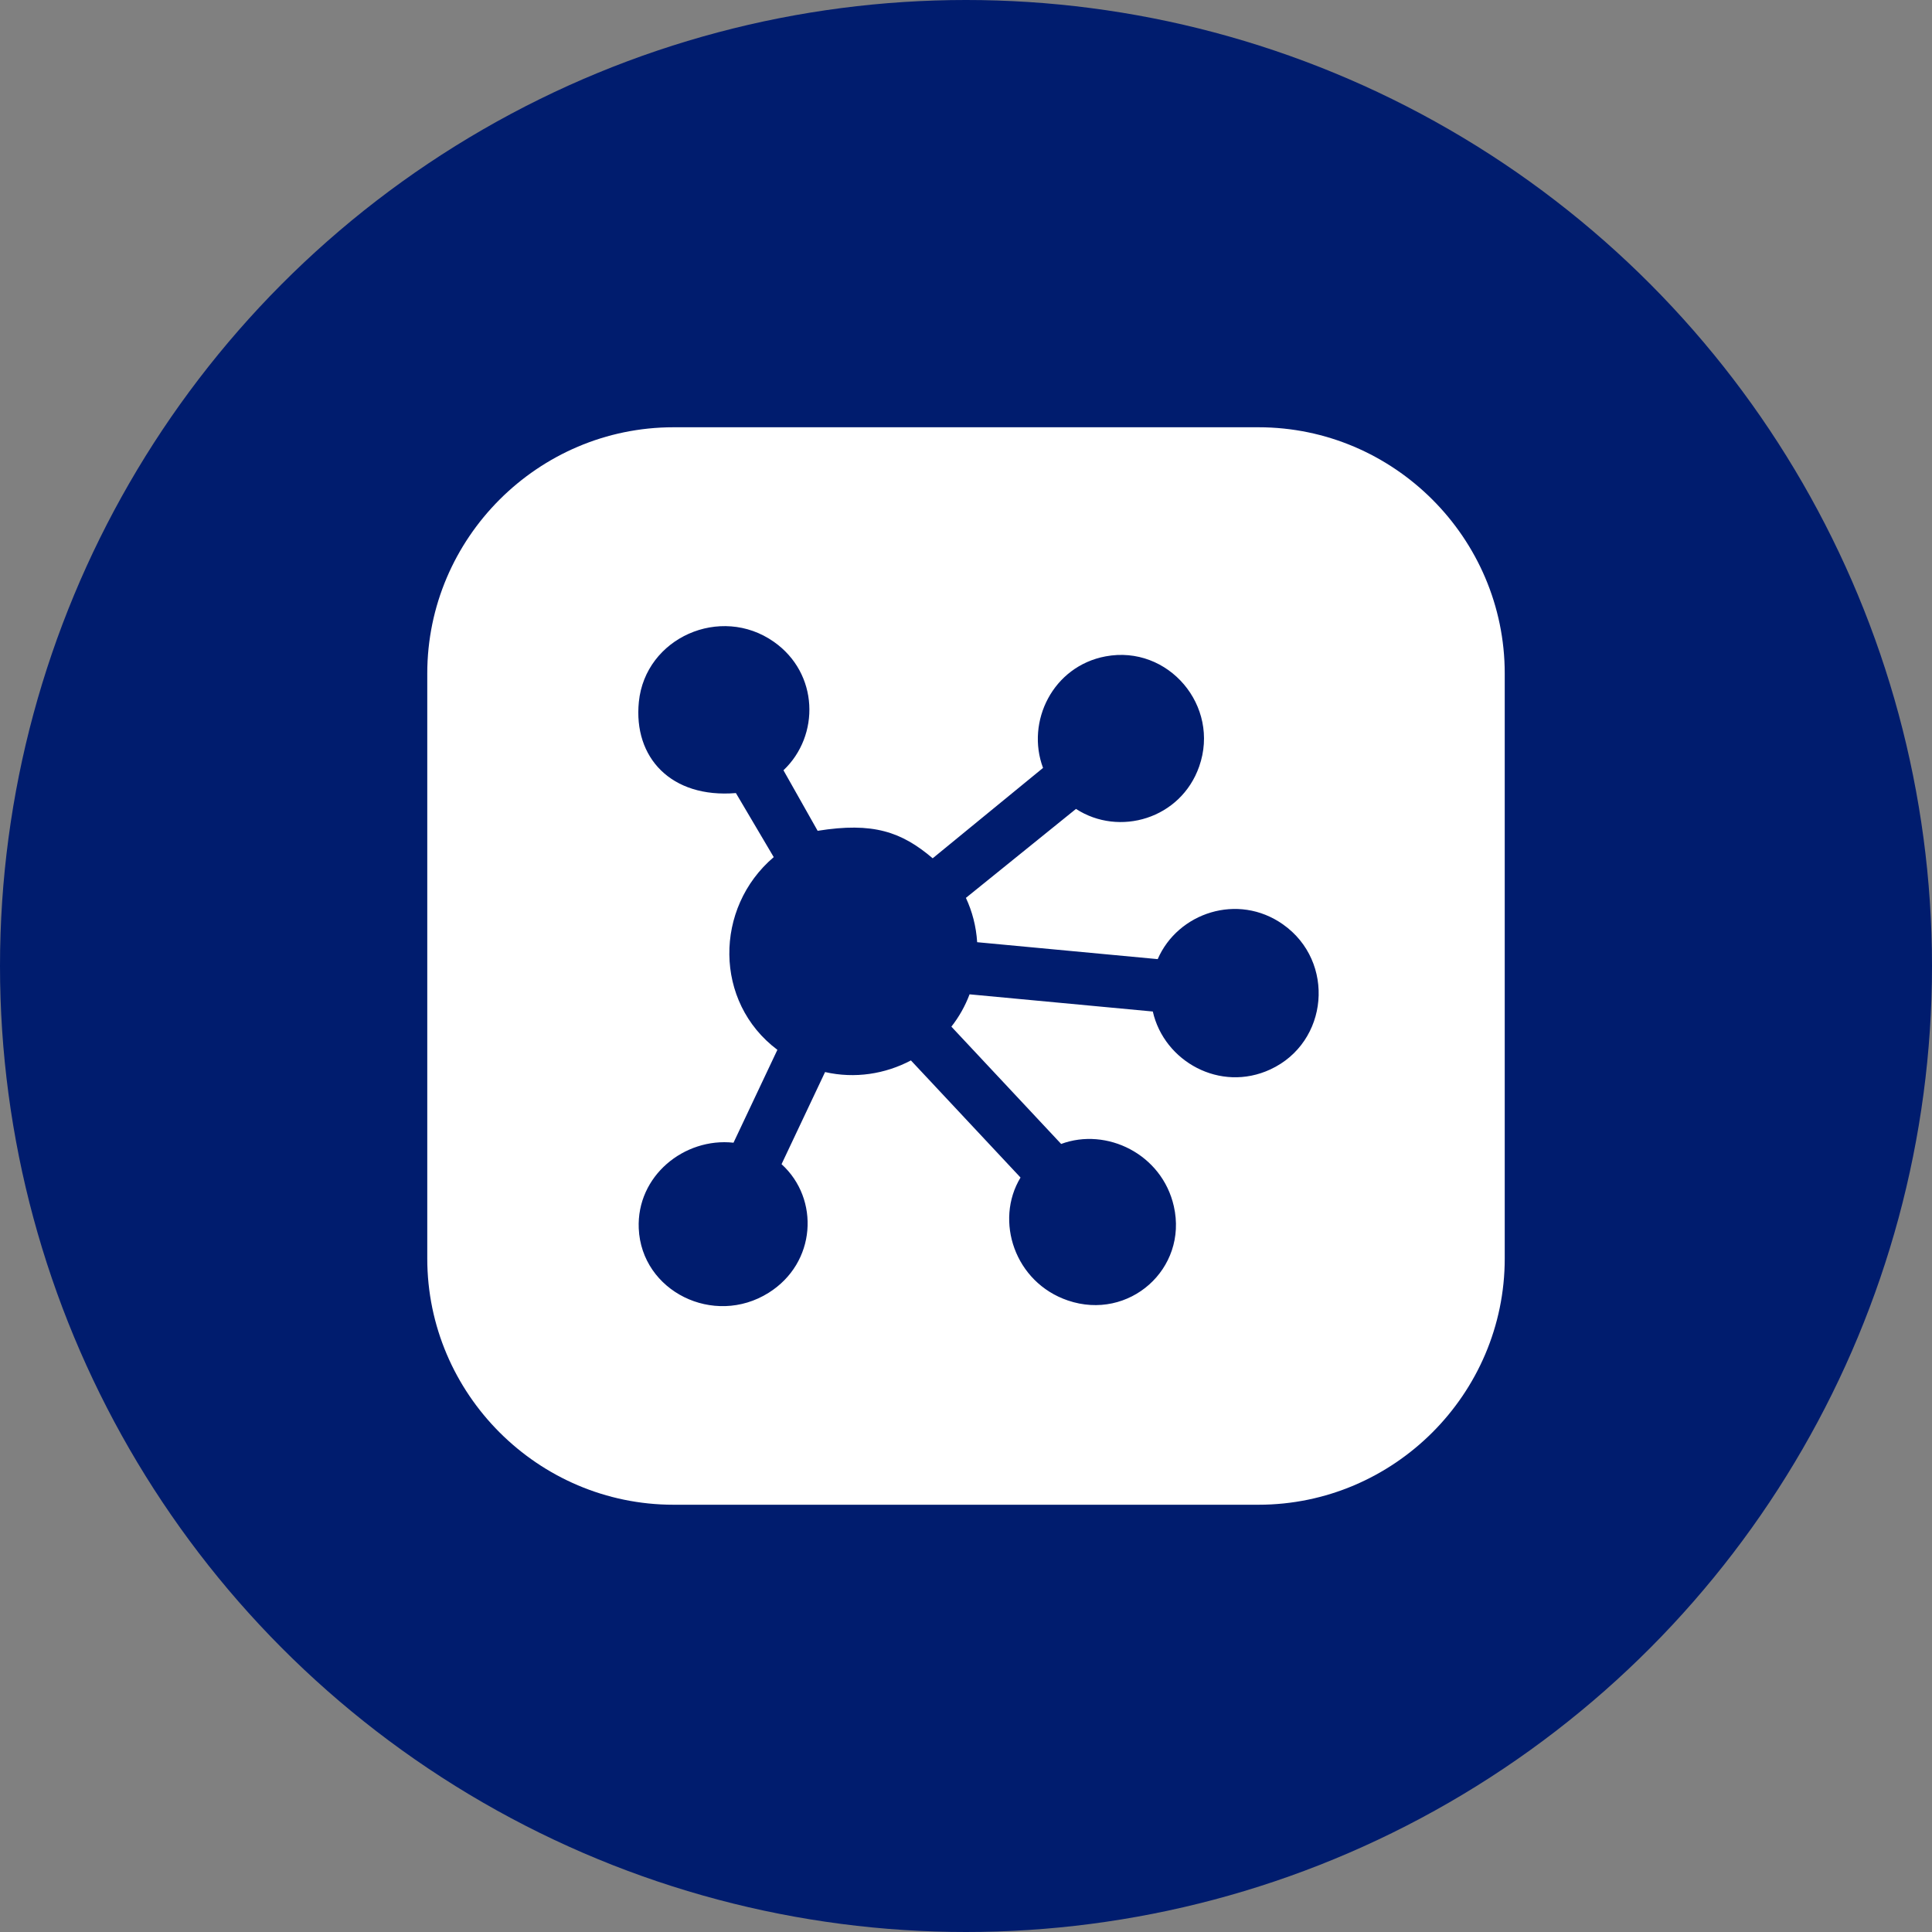
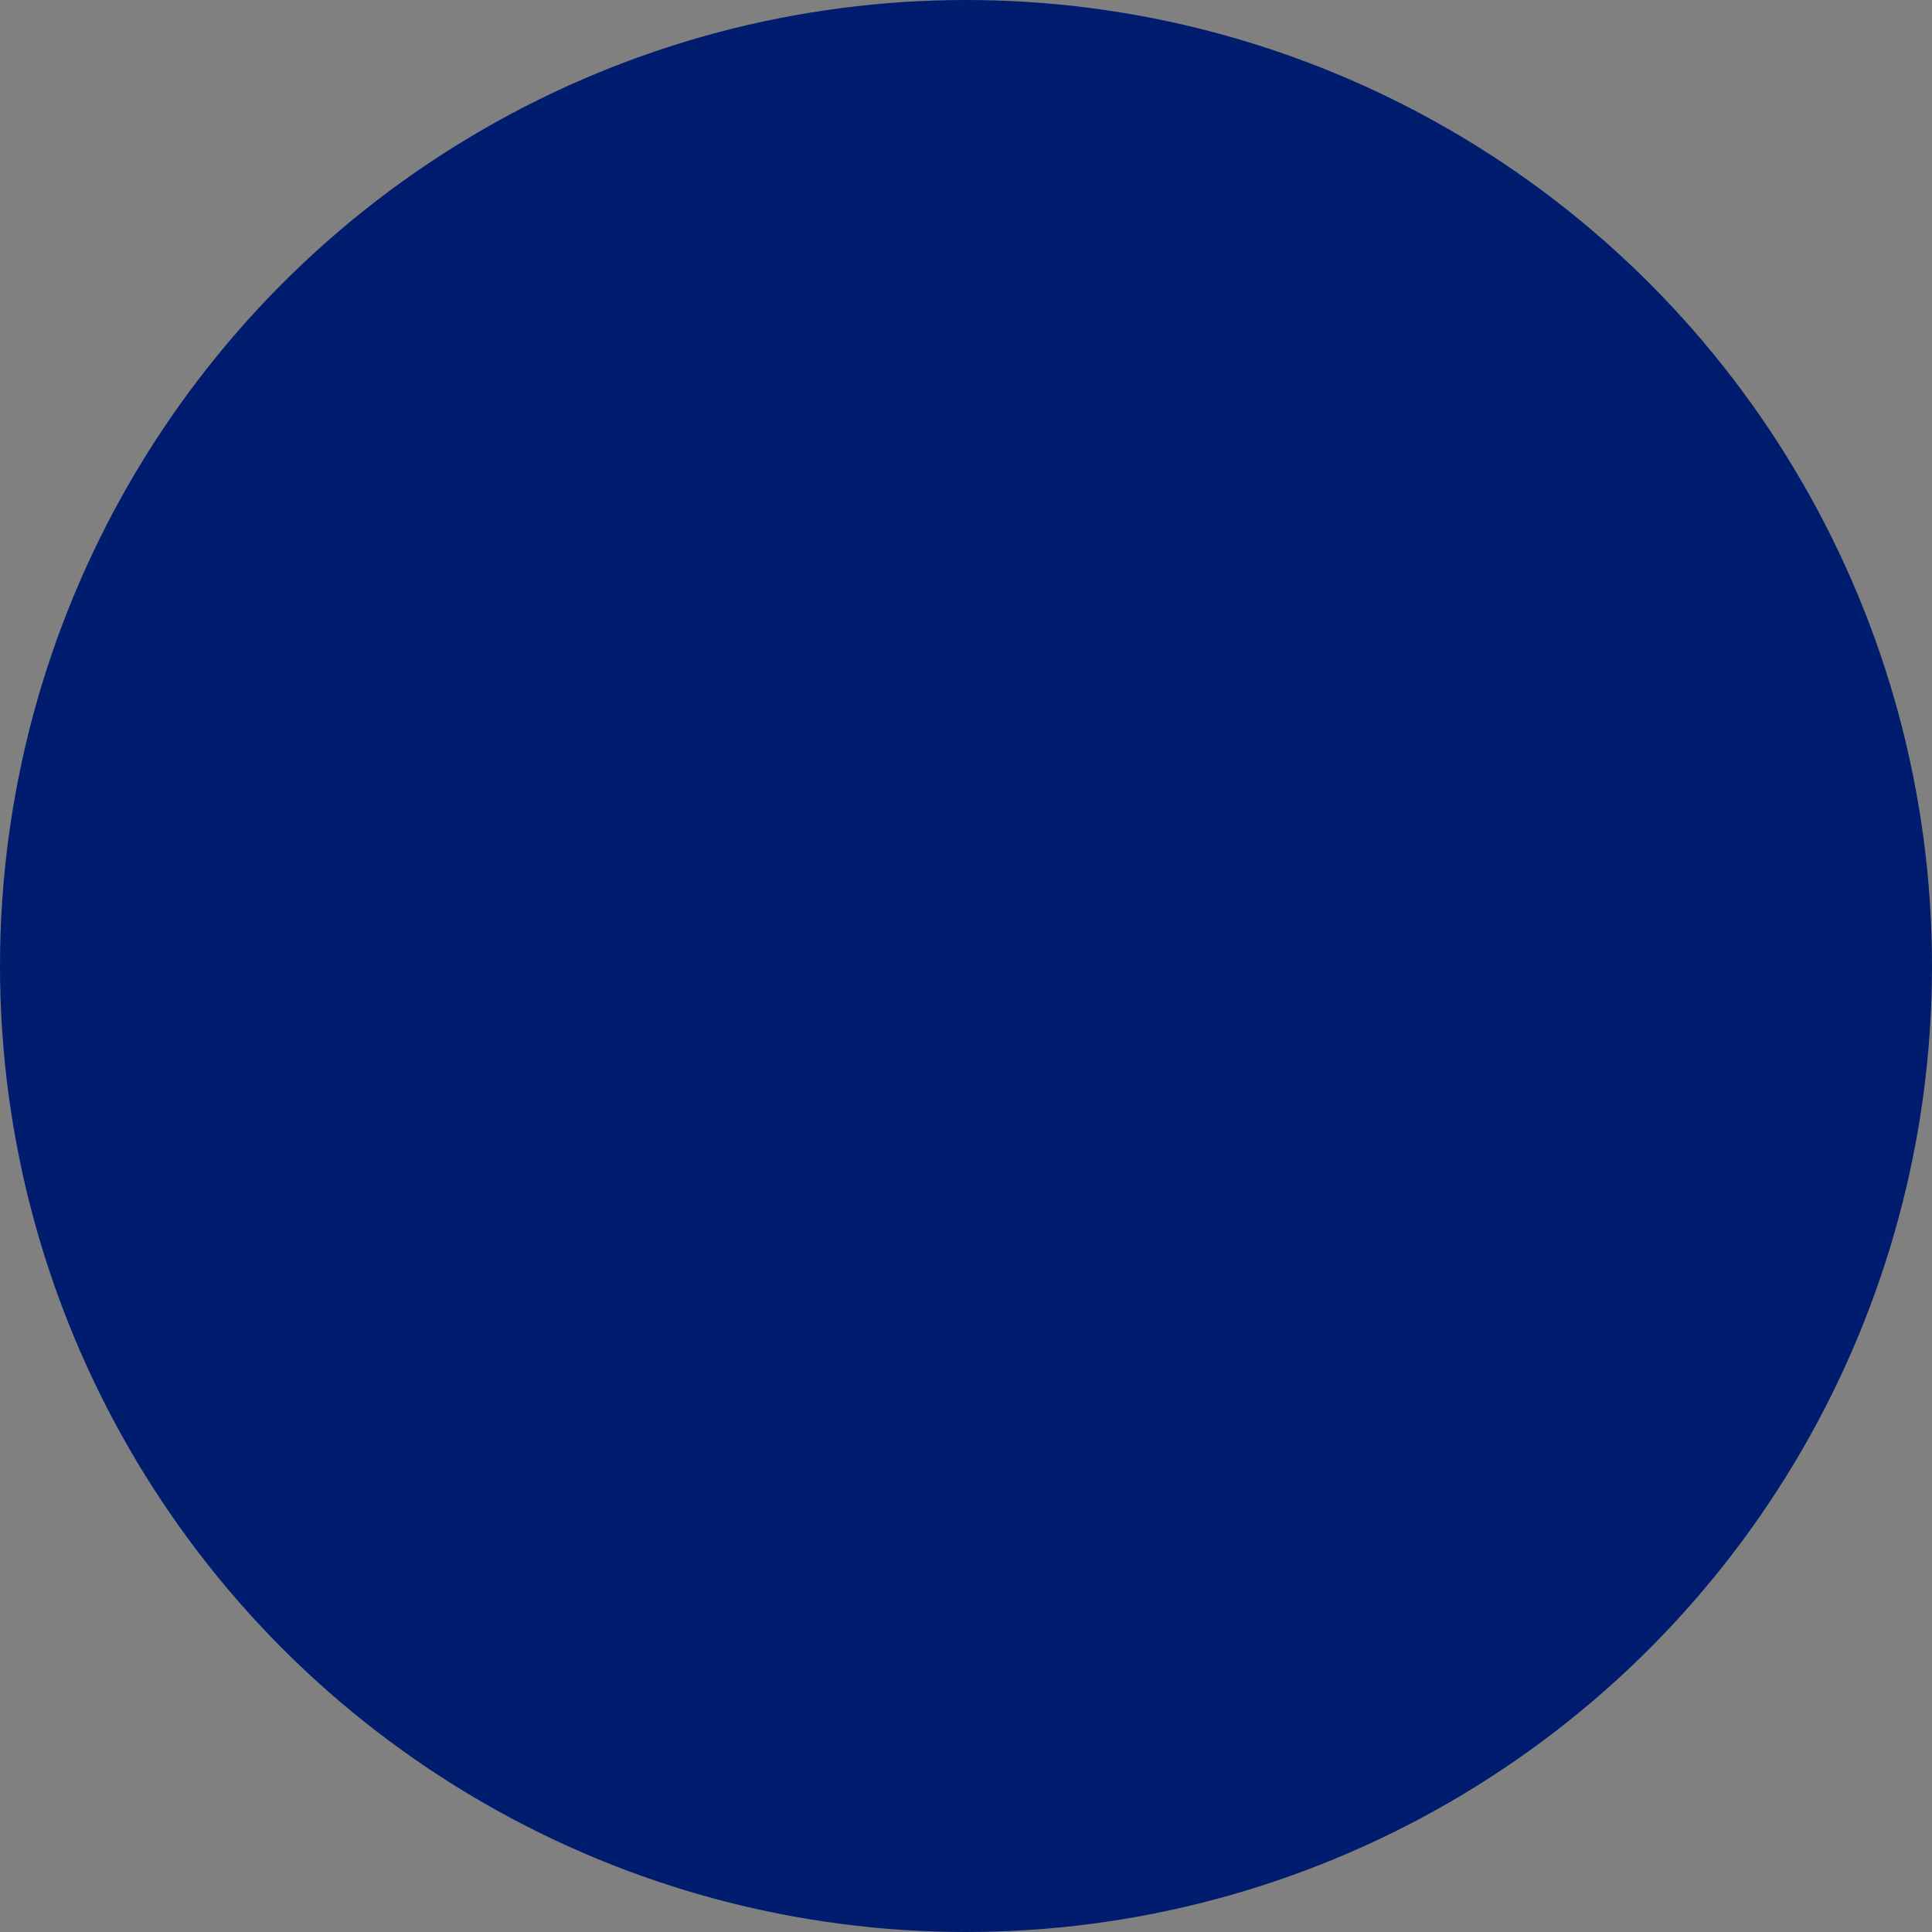
<svg xmlns="http://www.w3.org/2000/svg" width="104" height="104" viewBox="0 0 104 104" fill="none">
  <rect x="0" y="0" width="104" height="104" fill="#808080" stroke="none" />
  <circle cx="52" cy="52" r="52" fill="#001C6E" />
-   <path d="M67.746 81H36.254C28.964 81 23 75.036 23 67.746V36.254C23 28.964 28.964 23 36.254 23H67.746C75.036 23 81 28.964 81 36.254V67.746C81 75.036 75.036 81 67.746 81ZM69.058 49.756C66.632 48.051 63.406 49.132 62.319 51.63L52.601 50.719C52.546 49.858 52.333 49.056 51.995 48.333L57.921 43.544C60.241 45.052 63.563 44.083 64.553 41.258C65.695 38.001 62.889 34.701 59.516 35.332C56.679 35.862 55.214 38.841 56.147 41.337L50.207 46.202C48.534 44.78 47.003 44.242 44.014 44.723L42.174 41.464C44.145 39.598 44.078 36.249 41.656 34.548C38.785 32.533 34.738 34.333 34.39 37.78C34.086 40.783 36.128 42.978 39.614 42.691L41.65 46.139C38.441 48.868 38.422 53.945 41.847 56.512L39.485 61.512C36.831 61.223 34.261 63.305 34.384 66.13C34.531 69.511 38.421 71.44 41.37 69.595C43.947 67.983 44.131 64.537 42.071 62.668L44.414 57.709C46.02 58.076 47.653 57.814 49.035 57.083L54.935 63.387C53.527 65.716 54.625 69.031 57.481 70.004C60.773 71.127 63.952 68.302 63.188 64.933C62.551 62.119 59.563 60.673 57.122 61.579L51.213 55.265C51.626 54.739 51.956 54.152 52.192 53.525L62.056 54.45C62.666 57.142 65.683 58.821 68.384 57.567C71.529 56.107 71.904 51.758 69.058 49.756Z" fill="white" />
</svg>